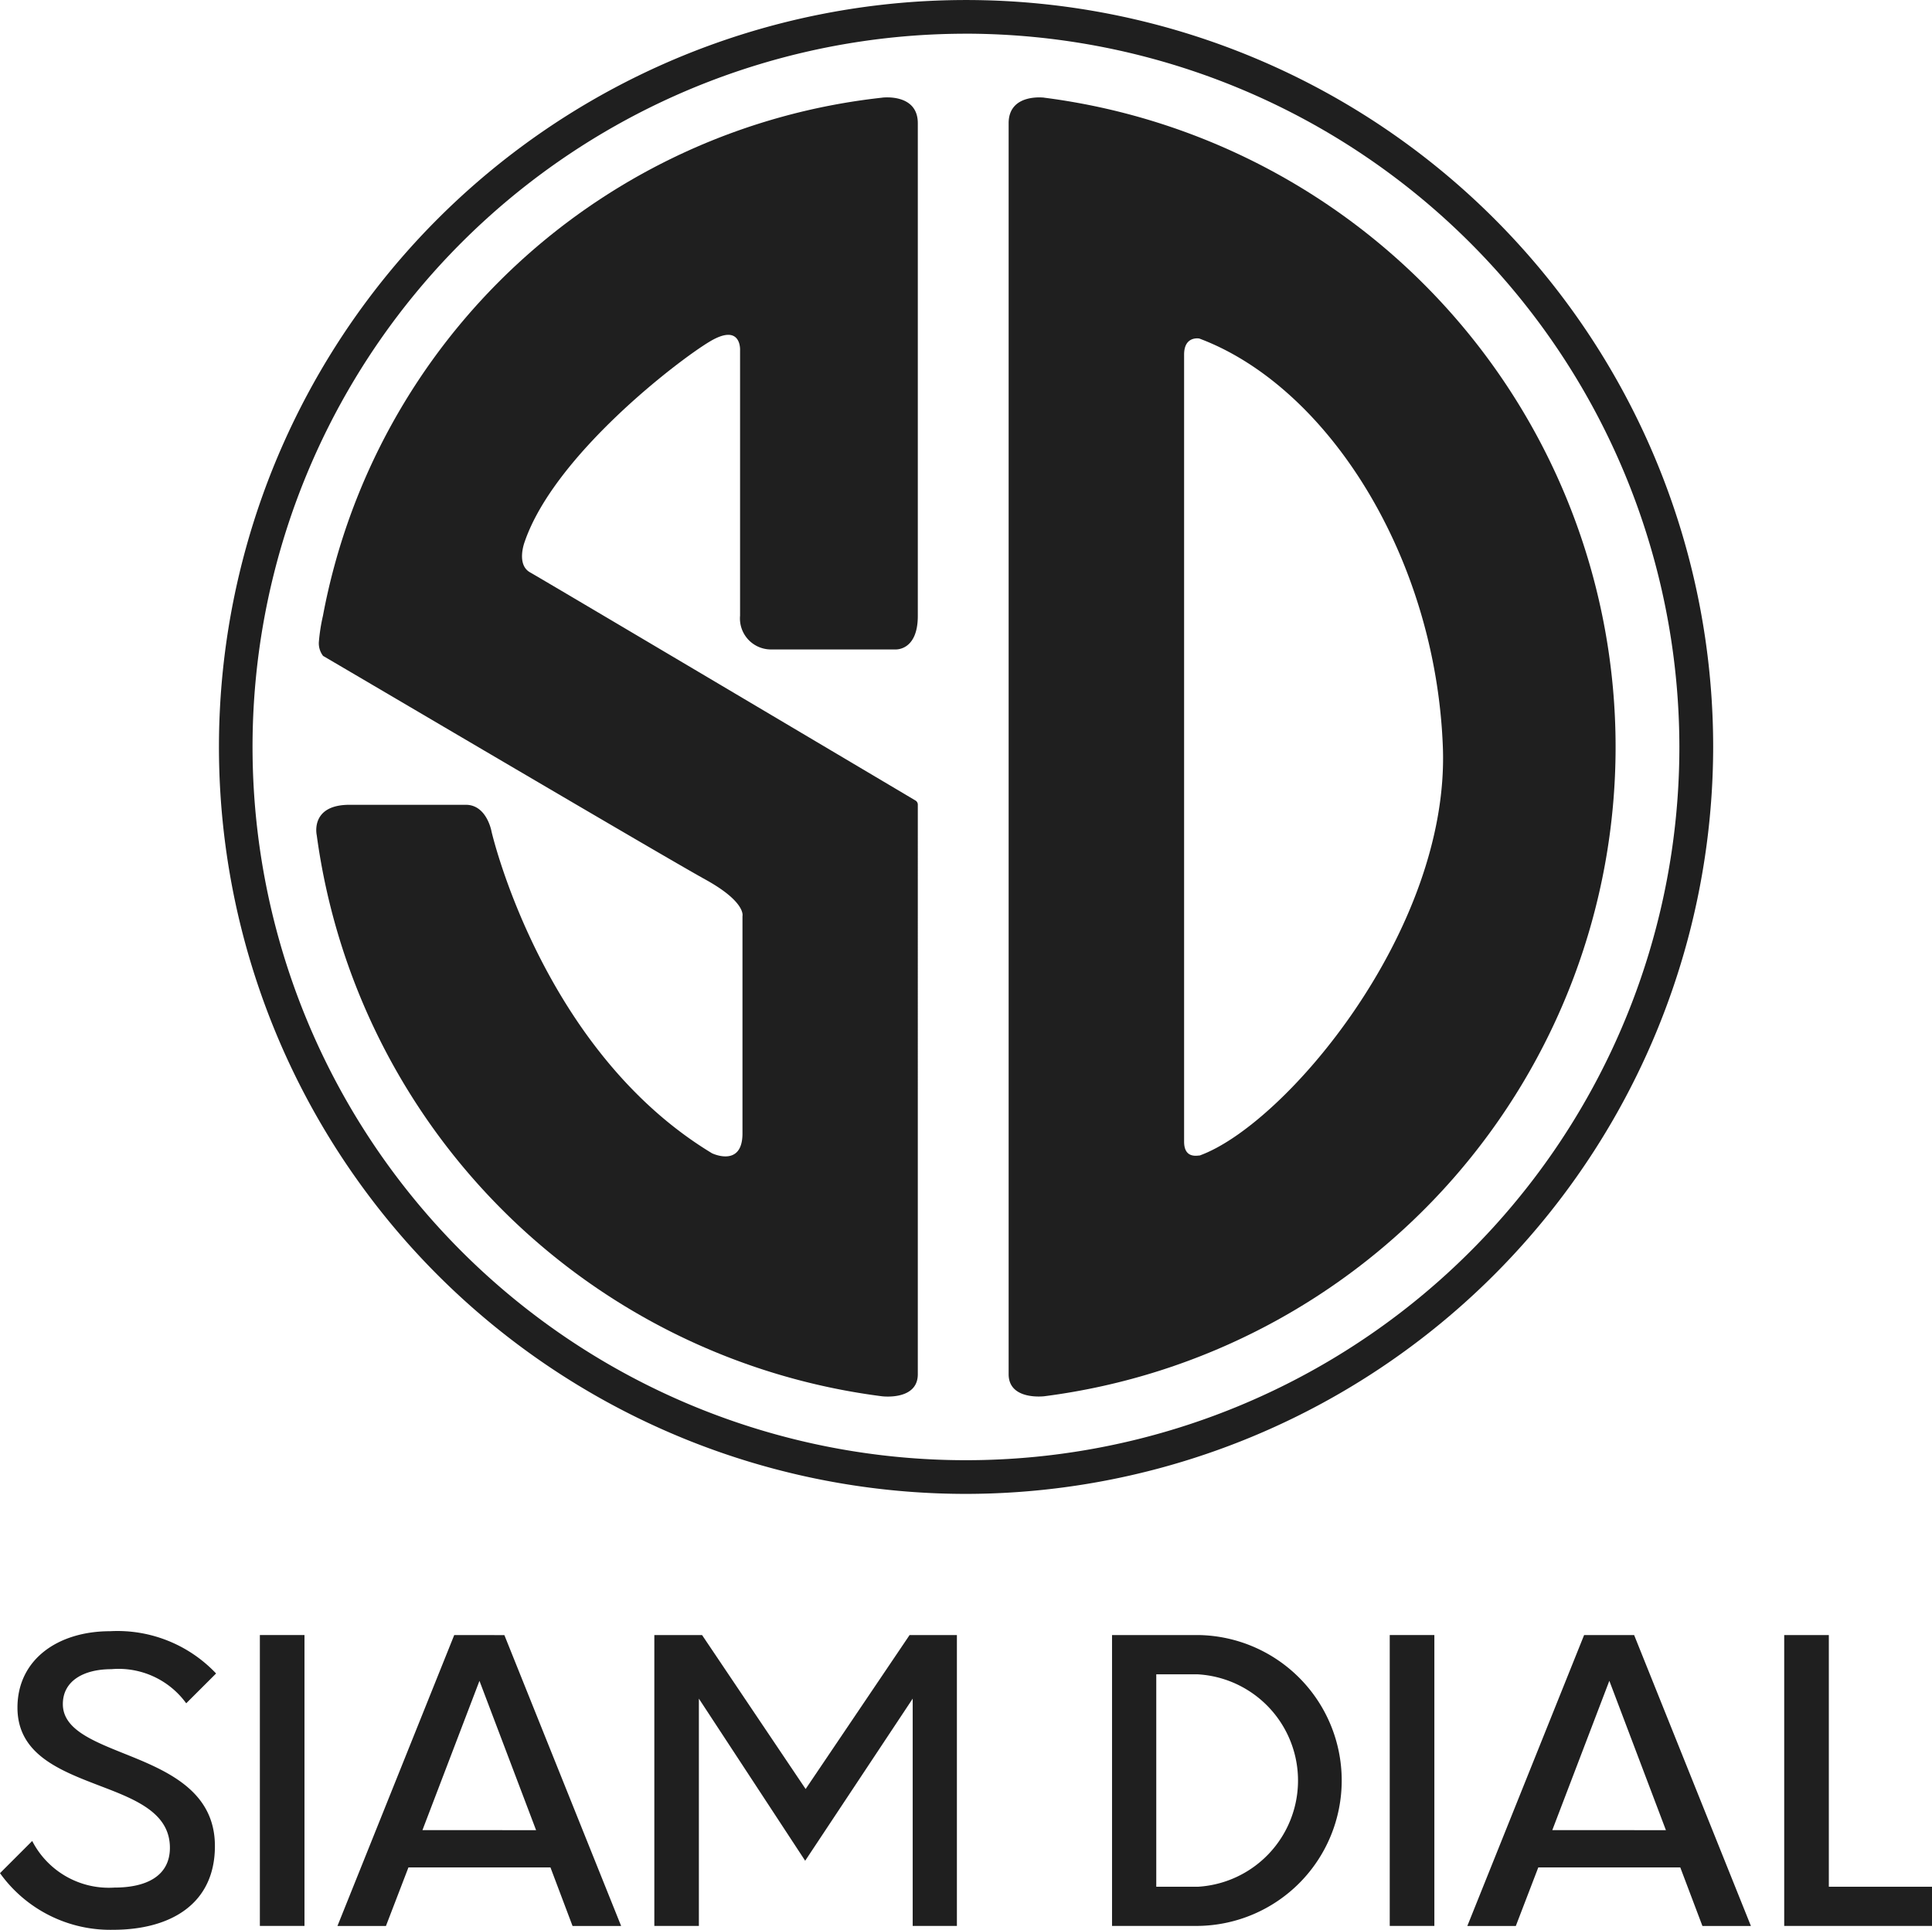
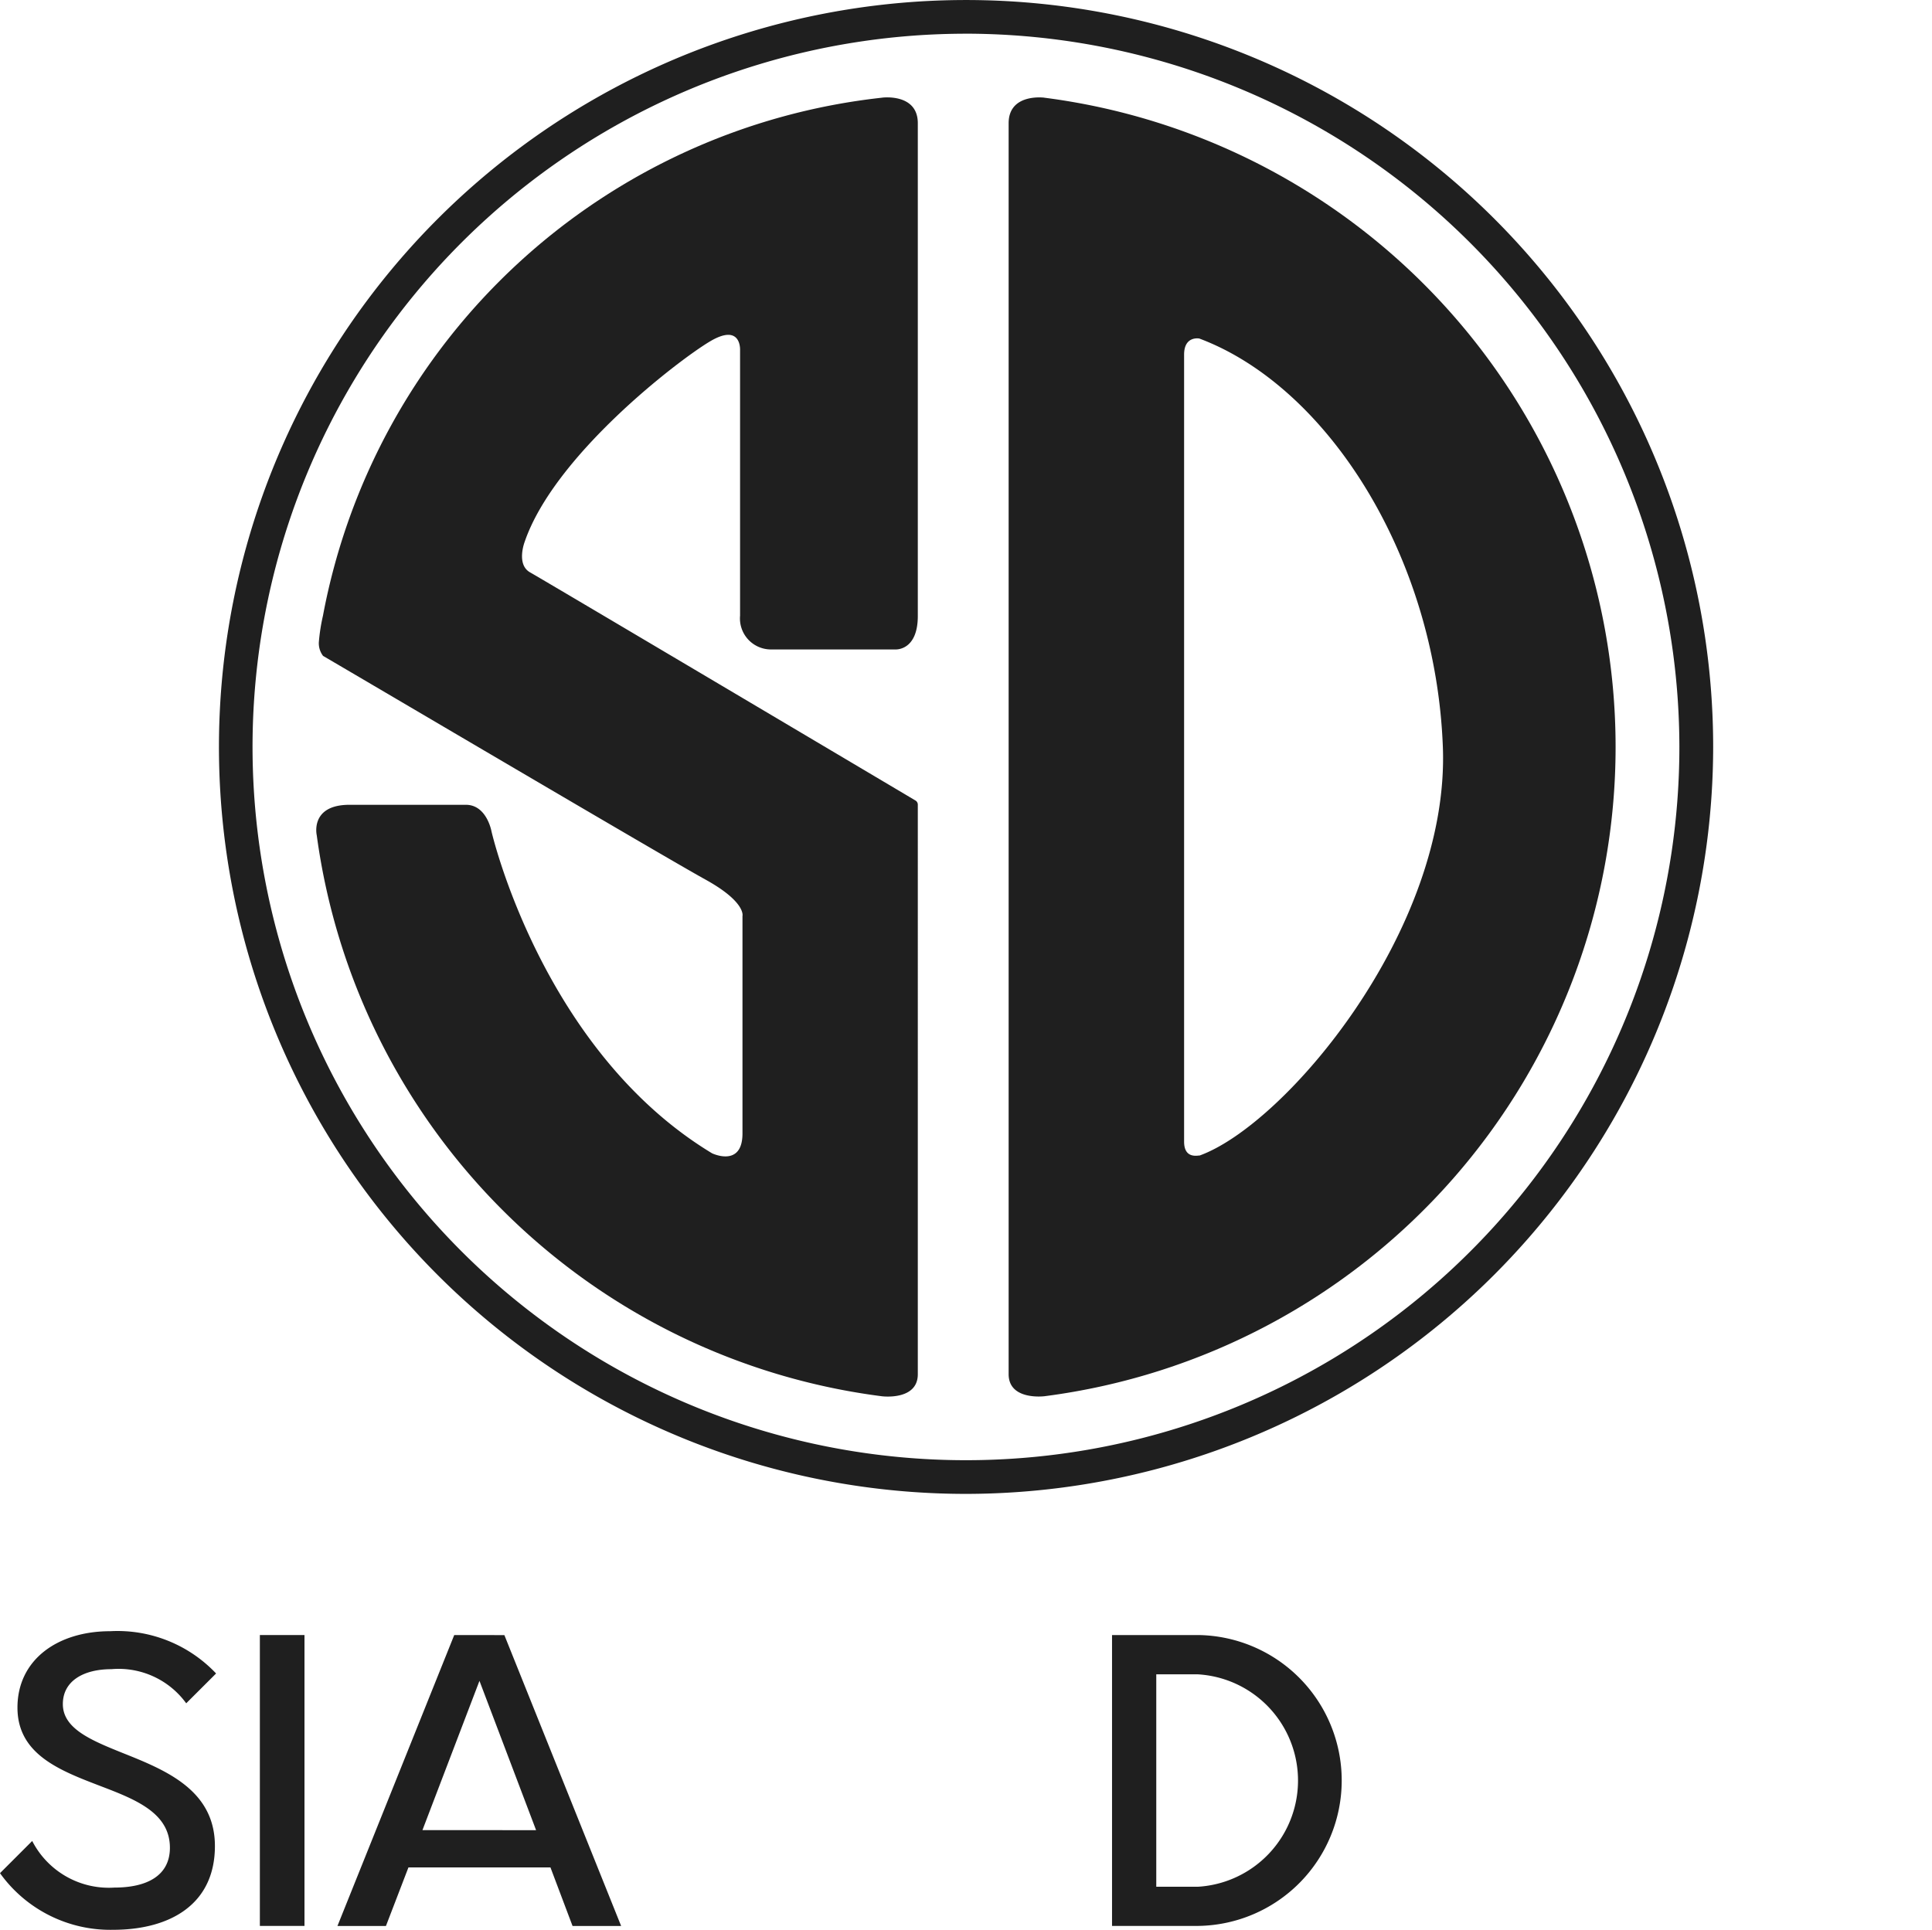
<svg xmlns="http://www.w3.org/2000/svg" width="75.469" height="75.401" viewBox="0 0 75.469 75.401">
  <defs>
    <clipPath id="clip-path">
      <rect id="Rectangle_3" data-name="Rectangle 3" width="75.469" height="75.401" fill="#1f1f1f" />
    </clipPath>
  </defs>
  <g id="Group_1" data-name="Group 1" clip-path="url(#clip-path)">
    <path id="Path_1" data-name="Path 1" d="M57.985,11.061A24.993,24.993,0,0,0,36.14,31.3a7.137,7.137,0,0,0-.161,1.035.81.81,0,0,0,.166.538c1.742,1.017,13.423,7.906,14.919,8.729,1.616.889,1.463,1.435,1.463,1.435v8.494c0,1.349-1.189.775-1.189.775-6.647-4.017-8.613-12.569-8.613-12.569s-.181-1.049-1.006-1.047H37.176c-1.555,0-1.279,1.19-1.279,1.19A25.557,25.557,0,0,0,57.976,61.8s1.4.179,1.4-.861V38.678a.19.19,0,0,0-.082-.15c-.626-.372-14.512-8.61-15.063-8.919s-.213-1.191-.213-1.191c1.158-3.386,6.006-7.1,7.241-7.834s1.174.344,1.174.344V31.3a1.212,1.212,0,0,0,1.174,1.32H58.5s.876.064.876-1.306V12.06c0-1.184-1.395-1-1.395-1" transform="translate(-23.524 -7.245)" fill="#1f1f1f" />
    <path id="Path_2" data-name="Path 2" d="M115.815,11.061s-1.395-.185-1.395,1V60.936c0,1.04,1.4.862,1.4.862a25.577,25.577,0,0,0-.009-50.736m6.063,41.33c-.111.007-.6.113-.6-.542V21.1c0-.745.595-.628.595-.628,5.009,1.878,9.233,8.517,9.513,15.962.268,7.142-6.159,14.759-9.509,15.962" transform="translate(-75.02 -7.245)" fill="#1f1f1f" />
    <path id="Path_3" data-name="Path 3" d="M54.012,58.37A29.184,29.184,0,1,1,83.2,29.185,29.218,29.218,0,0,1,54.012,58.37m0-57.052A27.868,27.868,0,1,0,81.88,29.185,27.9,27.9,0,0,0,54.012,1.317" transform="translate(-16.279 -0.001)" fill="#1f1f1f" />
    <path id="Path_4" data-name="Path 4" d="M0,194.537l1.258-1.258A3.364,3.364,0,0,0,4.47,195.1c1.258,0,2.151-.455,2.167-1.53.015-1.364-1.288-1.894-2.682-2.425-1.576-.606-3.273-1.228-3.273-3.076,0-1.879,1.576-2.986,3.622-2.986a5.3,5.3,0,0,1,4.137,1.652L7.274,187.9a3.262,3.262,0,0,0-2.925-1.333c-1.076,0-1.894.454-1.894,1.364,0,.955,1.091,1.409,2.334,1.909,1.667.667,3.606,1.44,3.606,3.637,0,2.273-1.742,3.273-3.985,3.273A5.3,5.3,0,0,1,0,194.537" transform="translate(0 -121.349)" fill="#1f1f1f" />
    <rect id="Rectangle_1" data-name="Rectangle 1" width="1.743" height="11.365" transform="translate(10.151 63.884)" fill="#1f1f1f" />
    <path id="Path_5" data-name="Path 5" d="M46.6,194.6H41.053l-.879,2.288H38.28l4.561-11.365H44.8l4.561,11.365H47.463Zm-.561-1.455-2.212-5.834L41.6,193.143Z" transform="translate(-25.098 -121.637)" fill="#1f1f1f" />
-     <path id="Path_6" data-name="Path 6" d="M86.047,185.522v11.365H84.32v-8.88l-4.2,6.334-4.152-6.334v8.88H74.228V185.522h1.864l4.046,6.016,4.061-6.016Z" transform="translate(-48.668 -121.638)" fill="#1f1f1f" />
    <path id="Path_7" data-name="Path 7" d="M126.148,185.521h3.364a5.683,5.683,0,0,1,0,11.365h-3.364Zm3.349,9.835a4.157,4.157,0,0,0,0-8.3h-1.621v8.3Z" transform="translate(-82.709 -121.637)" fill="#1f1f1f" />
-     <rect id="Rectangle_2" data-name="Rectangle 2" width="1.743" height="11.365" transform="translate(54.287 63.884)" fill="#1f1f1f" />
-     <path id="Path_8" data-name="Path 8" d="M174.771,194.6h-5.546l-.878,2.288h-1.894l4.561-11.365h1.955l4.561,11.365h-1.894Zm-.561-1.455L172,187.309l-2.228,5.834Z" transform="translate(-109.135 -121.637)" fill="#1f1f1f" />
-     <path id="Path_9" data-name="Path 9" d="M202.4,185.522h1.743v9.835h4.031v1.53H202.4Z" transform="translate(-132.704 -121.638)" fill="#1f1f1f" />
  </g>
</svg>